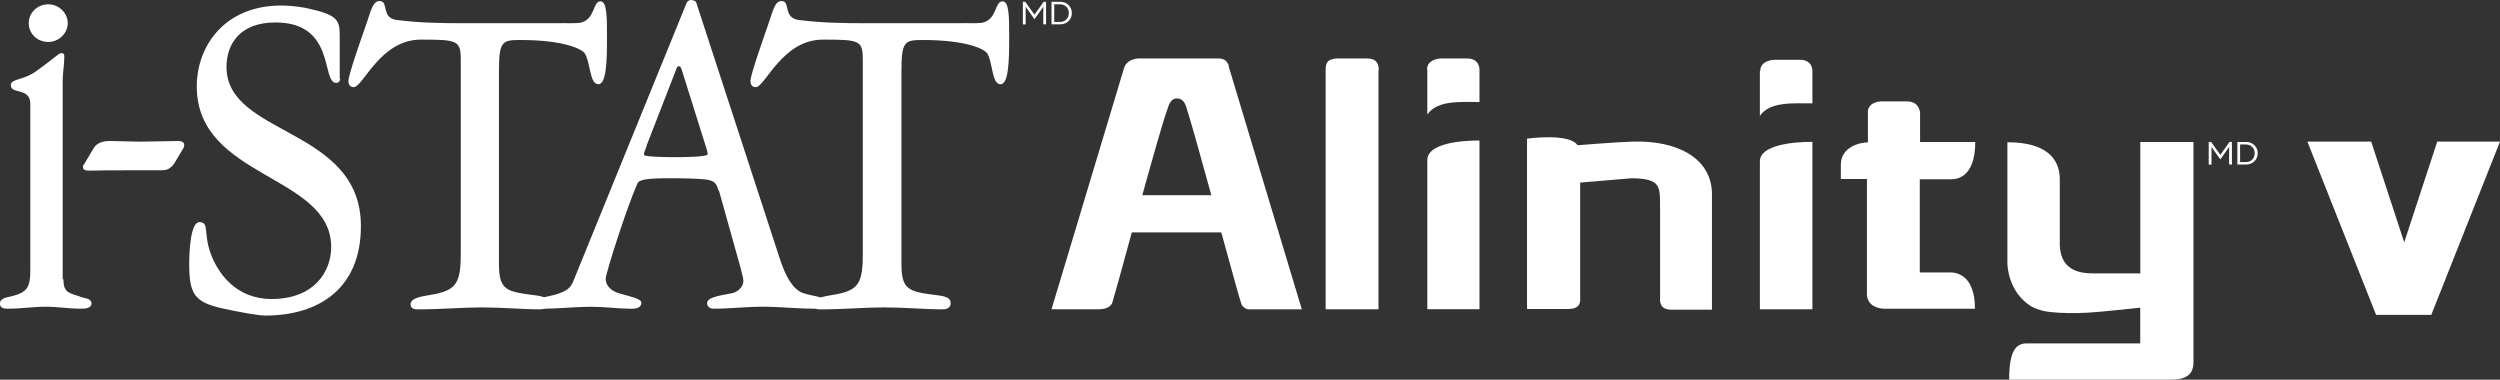
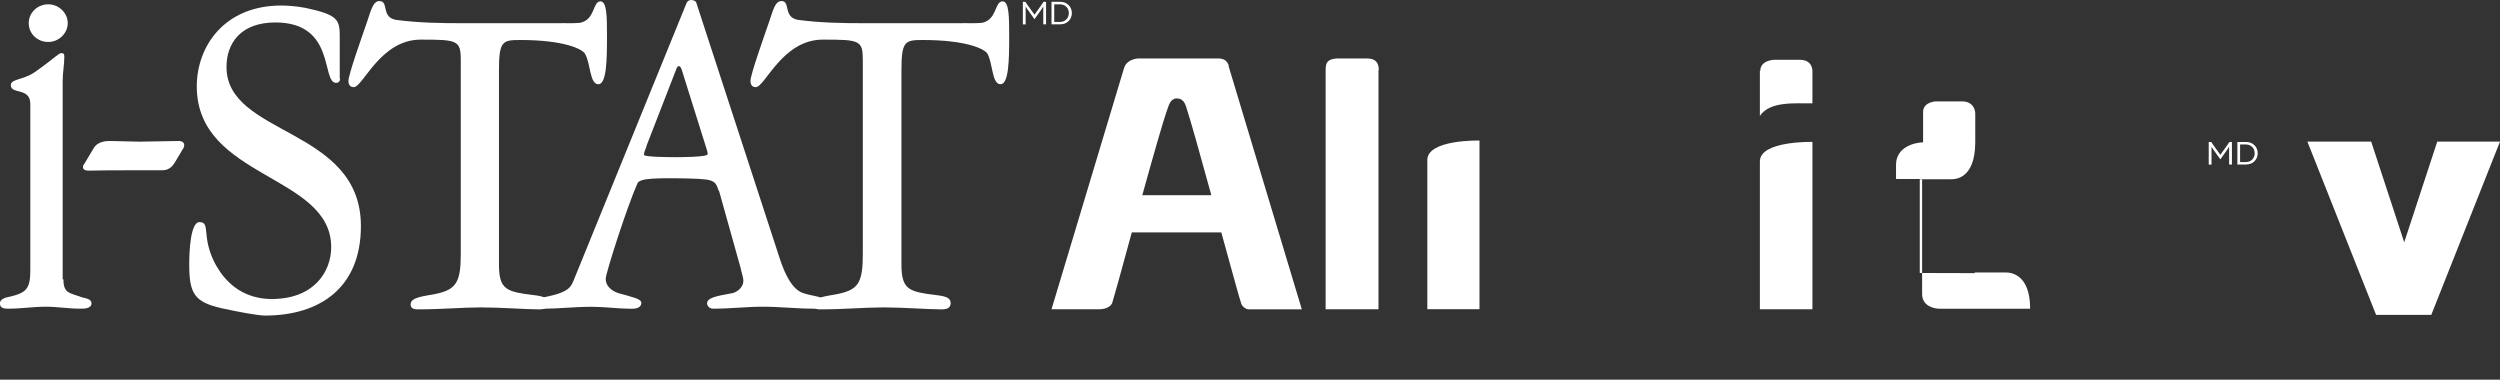
<svg xmlns="http://www.w3.org/2000/svg" id="Layer_2" data-name="Layer 2" viewBox="0 0 330.69 50.22">
  <rect x="0" y="0" width="330.69" height="50.22" fill="#333333" stroke="none" />
  <defs>
    <style>
      .cls-1 {
        fill: #fff;
        stroke-width: 0px;
      }
    </style>
  </defs>
  <g id="Layer_2-2" data-name="Layer 2">
    <g>
      <g>
        <path class="cls-1" d="M135.3.24h.33l.35.51.86,1.19.85-1.19.35-.51h.33v2.98h-.37V.87c-.08.13-.18.28-.29.44l-.87,1.23-.88-1.23-.29-.43v2.35h-.37V.25h0Z" />
        <path class="cls-1" d="M139.09.24h1.13c.47,0,.84.14,1.13.43.29.29.43.64.43,1.06s-.14.77-.43,1.06c-.29.29-.66.43-1.13.43h-1.13V.24ZM140.19,2.9c.36,0,.64-.11.86-.33s.33-.5.33-.84-.11-.62-.33-.83c-.22-.22-.51-.33-.86-.33h-.74v2.33h.74Z" />
      </g>
      <g>
        <path class="cls-1" d="M292.16,18.78h.33l.35.51.86,1.19.85-1.19.35-.51h.33v2.98h-.37v-2.35c-.08.13-.18.28-.29.44l-.87,1.23-.88-1.23-.29-.43v2.35h-.37v-2.98h0Z" />
        <path class="cls-1" d="M295.95,18.78h1.13c.47,0,.84.14,1.13.43.29.29.43.64.43,1.06s-.14.77-.43,1.06c-.29.29-.66.43-1.13.43h-1.13v-2.98ZM297.05,21.44c.36,0,.64-.11.86-.33s.33-.5.33-.84-.11-.62-.33-.83c-.22-.22-.51-.33-.86-.33h-.74v2.33h.74Z" />
      </g>
      <g>
        <path class="cls-1" d="M8.39,36.94c0,1.92.87,1.79,2.36,2.36.48.17,1.35.17,1.35.83,0,.7-.96.7-1.49.7-1.53,0-3.01-.26-4.54-.26-1.66,0-3.28.26-4.94.26-.48,0-1.14,0-1.14-.7,0-.26.17-.65,1.05-.83,2.36-.52,2.97-1,2.97-3.49V13.75c0-2.23-2.58-1.22-2.58-2.49,0-.83,1.57-.65,3.15-1.7,2.88-2.05,3.15-2.53,3.54-2.53.22,0,.39.04.39.44,0,1.09-.22,2.14-.22,3.23v26.24h.09Z" />
        <path class="cls-1" d="M44.99,10.44c0,.26-.17.52-.52.52-2.01,0,0-7.99-8.04-7.99-4.63,0-6.47,2.79-6.47,5.89,0,9.17,17.78,7.95,17.78,21.05,0,8.21-5.5,11.83-12.67,11.83-1,0-3.71-.52-5.72-.96-3.67-.83-4.32-1.96-4.32-5.85,0-1.7.17-5.55,1.35-5.55,1.53,0,.22,1.83,2.01,5.37.61,1.14,2.62,4.8,7.56,4.8,5.64,0,7.86-3.67,7.86-6.86,0-9.65-17.78-9.04-17.78-21.26,0-5.33,3.67-10.7,11.18-10.7.83,0,2.01.09,3.19.31,4.54.96,4.54,1.66,4.54,4.06v5.28l.04.04Z" />
        <path class="cls-1" d="M74.22,3.06c.83,0,1.66.04,2.49-.04,2.05-.39,1.66-2.84,2.71-2.84.87,0,.87,2.05.87,4.72,0,2.93-.04,6.24-1.14,6.24-1.18,0-1-2.79-1.79-4.06-.35-.57-2.66-1.79-8.56-1.79-2.36,0-2.8.17-2.8,4.06v25.63c0,3.01.83,3.49,3.36,3.89,1.57.26,3.15.17,3.15,1.22,0,.83-.87.83-1.22.83-1.79,0-5.02-.26-7.64-.26-2.45,0-5.29.26-8.34.26-.31,0-1,0-1-.65,0-1,1.88-1.09,3.36-1.4,2.66-.57,3.28-1.53,3.28-5.28V7.95c0-2.62-.44-2.71-5.29-2.71-5.37,0-7.64,6.29-8.87,6.29-.61,0-.7-.52-.7-.83,0-.83,1.79-5.85,2.45-7.77.57-1.7.83-2.79,1.66-2.79,1.27,0,.17,2.14,2.18,2.49,2.97.39,5.85.44,8.78.44h13.06Z" />
        <path class="cls-1" d="M127.38,3.06c.83,0,1.66.04,2.49-.04,2.05-.39,1.66-2.84,2.75-2.84.87,0,.87,2.05.87,4.72,0,2.93-.04,6.24-1.14,6.24-1.18,0-1-2.79-1.75-4.06-.35-.57-2.67-1.79-8.56-1.79-2.36,0-2.8.17-2.8,4.06v25.63c0,3.01.83,3.49,3.36,3.89,1.57.26,3.15.17,3.15,1.22,0,.83-.87.83-1.22.83-1.79,0-5.02-.26-7.64-.26-2.45,0-5.29.26-8.34.26-.31,0-1.01,0-1.01-.65,0-1,1.88-1.09,3.36-1.4,2.66-.57,3.23-1.53,3.23-5.28V7.95c0-2.62-.39-2.71-5.29-2.71-5.37,0-7.65,6.29-8.87,6.29-.61,0-.7-.52-.7-.83,0-.83,1.79-5.85,2.45-7.77.57-1.7.83-2.79,1.66-2.79,1.22,0,.17,2.14,2.18,2.49,2.97.39,5.85.44,8.74.44h13.11-.04Z" />
        <path class="cls-1" d="M16.34,22.53c-1.35,0-3.06,0-4.54.04-.26,0-.83,0-.83-.48,0-.13.04-.26.17-.39l1.22-2.05c.57-1,1.75-1,2.27-1l3.8.09c.83,0,4.54-.09,5.2-.09.57,0,.74.31.74.52s-.09.44-.17.52l-1.09,1.83c-.61,1-1.35,1-1.7,1h-5.07Z" />
        <path class="cls-1" d="M6.38,5.55c1.4,0,2.58-1.14,2.58-2.49S7.78.57,6.38.57s-2.58,1.09-2.58,2.49,1.14,2.49,2.58,2.49Z" />
        <path class="cls-1" d="M85.53,19.34c-.13.39-.35.74-.35,1.14,0,.31,3.8.31,4.28.31.35,0,4.15,0,4.15-.39,0-.31-.13-.65-.31-1.22l-3.15-10.04s-.13-.39-.35-.39c-.13,0-.26.13-.31.31l-3.97,10.22v.09ZM95.06,25.24c-.48-1.57-.7-1.57-5.55-1.66-4.02-.04-4.98.17-5.2.7-1.4,3.14-4.19,11.88-4.19,12.58,0,1.27,1.27,1.79,1.7,1.92,1.83.52,3.01.74,3.01,1.27,0,.79-.96.79-1.35.79-1.62,0-3.49-.26-5.2-.26-2.27,0-4.54.26-6.55.26-.48,0-.7-.17-.7-.79,0-.83,1.53-.7,3.01-1.27,1.18-.44,1.49-.87,1.79-1.57L90.82.39c.13-.26.35-.39.61-.39.35,0,.66.17.7.44l11.01,33.75c1.14,3.49,2.32,4.32,3.1,4.58,1.57.52,2.71.31,2.71,1.27,0,.61-.48.79-1.18.79-2.53,0-4.54-.26-6.86-.26-2.18,0-4.28.26-6.55.26-.61,0-.83-.44-.83-.7,0-.74,1.18-.96,3.32-1.35.35-.04,1.48-.57,1.48-1.66,0-.44-.26-1.09-.35-1.62l-2.88-10.3-.04.04Z" />
-         <path class="cls-1" d="M265.56,18.82c5.02,0,6.9,2.1,6.9,4.89v8.78c.13,2.58,1.66,3.67,4.32,3.67h6.33v-17.38h7.03v28.47c0,1,.31,2.97-2.93,2.97h-21.45c0-3.93.96-4.8,2.36-4.8h14.98v-4.72c-2.36.22-4.63.52-6.95.66-1.66.09-3.32.09-4.98-.09-.92-.09-1.75-.35-2.49-.74-3.15-1.96-3.15-5.68-3.15-5.68v-16.07.04Z" />
-         <path class="cls-1" d="M226.5,40.96h-5.42c-1.44,0-1.49-.92-1.49-1.35v-11.75c-.04-3.06.35-4.24-3.76-4.28l-6.81.57v15.5c0,1.18-1.09,1.22-1.66,1.22h-5.37v-22.53s5.59-.79,6.68.87c0,0,5.5-.44,7.34-.48,5.59-.17,10.27,2.01,10.44,6.72v15.5h.04Z" />
        <path class="cls-1" d="M182.34,9.3v31.61h-6.99V9.3c0-1.09.26-1.44,1.44-1.57h4.02c1.31,0,1.57.74,1.57,1.57" />
        <path class="cls-1" d="M188.8,40.91v-19.74c0-2.75,6.9-2.58,6.9-2.58v22.31h-6.9Z" />
        <path class="cls-1" d="M151.1,25.81c1.4-5.02,2.75-9.82,3.36-11.48.13-.39.39-1.31,1.18-1.31.66,0,1.05.35,1.31,1.27.52,1.57,1.88,6.42,3.28,11.53h-9.13ZM162.55,8.69c-.31-.79-.74-.96-1.53-.96h-10.4s-1.49,0-1.92,1.22l-9.61,31.96h6.29c1.18,0,1.66-.57,1.75-.87.13-.39,1.27-4.45,2.58-9.3h11.84c1.35,4.89,2.49,9.08,2.66,9.48.13.35.61.7.96.7h7.03l-9.7-32.22h.04Z" />
-         <path class="cls-1" d="M253.94,36.11v-12.4h4.11c.39,0,3.23.13,3.23-4.93h-7.3v-3.8s0-1.57-1.75-1.57h-3.45s-1.57.04-1.7,1.27v4.15c-.87,0-3.58.48-3.58,2.97v1.88h3.45v15.2c0,1.62,1.57,1.96,2.36,1.96h11.93c0-4.63-2.62-4.8-3.23-4.8h-4.11l.04.09Z" />
+         <path class="cls-1" d="M253.94,36.11v-12.4h4.11c.39,0,3.23.13,3.23-4.93v-3.8s0-1.57-1.75-1.57h-3.45s-1.57.04-1.7,1.27v4.15c-.87,0-3.58.48-3.58,2.97v1.88h3.45v15.2c0,1.62,1.57,1.96,2.36,1.96h11.93c0-4.63-2.62-4.8-3.23-4.8h-4.11l.04.09Z" />
        <path class="cls-1" d="M232.79,40.91v-19.56c0-2.75,6.95-2.58,6.95-2.58v22.14h-6.95Z" />
        <path class="cls-1" d="M232.79,9.39v5.94c1.35-2.01,4.76-1.62,6.95-1.66v-4.19s.13-1.57-1.66-1.57h-3.41s-1.83.04-1.83,1.48" />
-         <path class="cls-1" d="M188.8,9.21v5.94c1.35-2.01,4.76-1.62,6.9-1.66v-4.19s.13-1.57-1.66-1.57h-3.45s-1.83.04-1.83,1.48" />
        <path class="cls-1" d="M305.22,18.73h8.43l4.37,13.32,4.37-13.32h8.3l-9.09,22.92h-7.3l-9.09-22.92Z" />
      </g>
    </g>
  </g>
</svg>